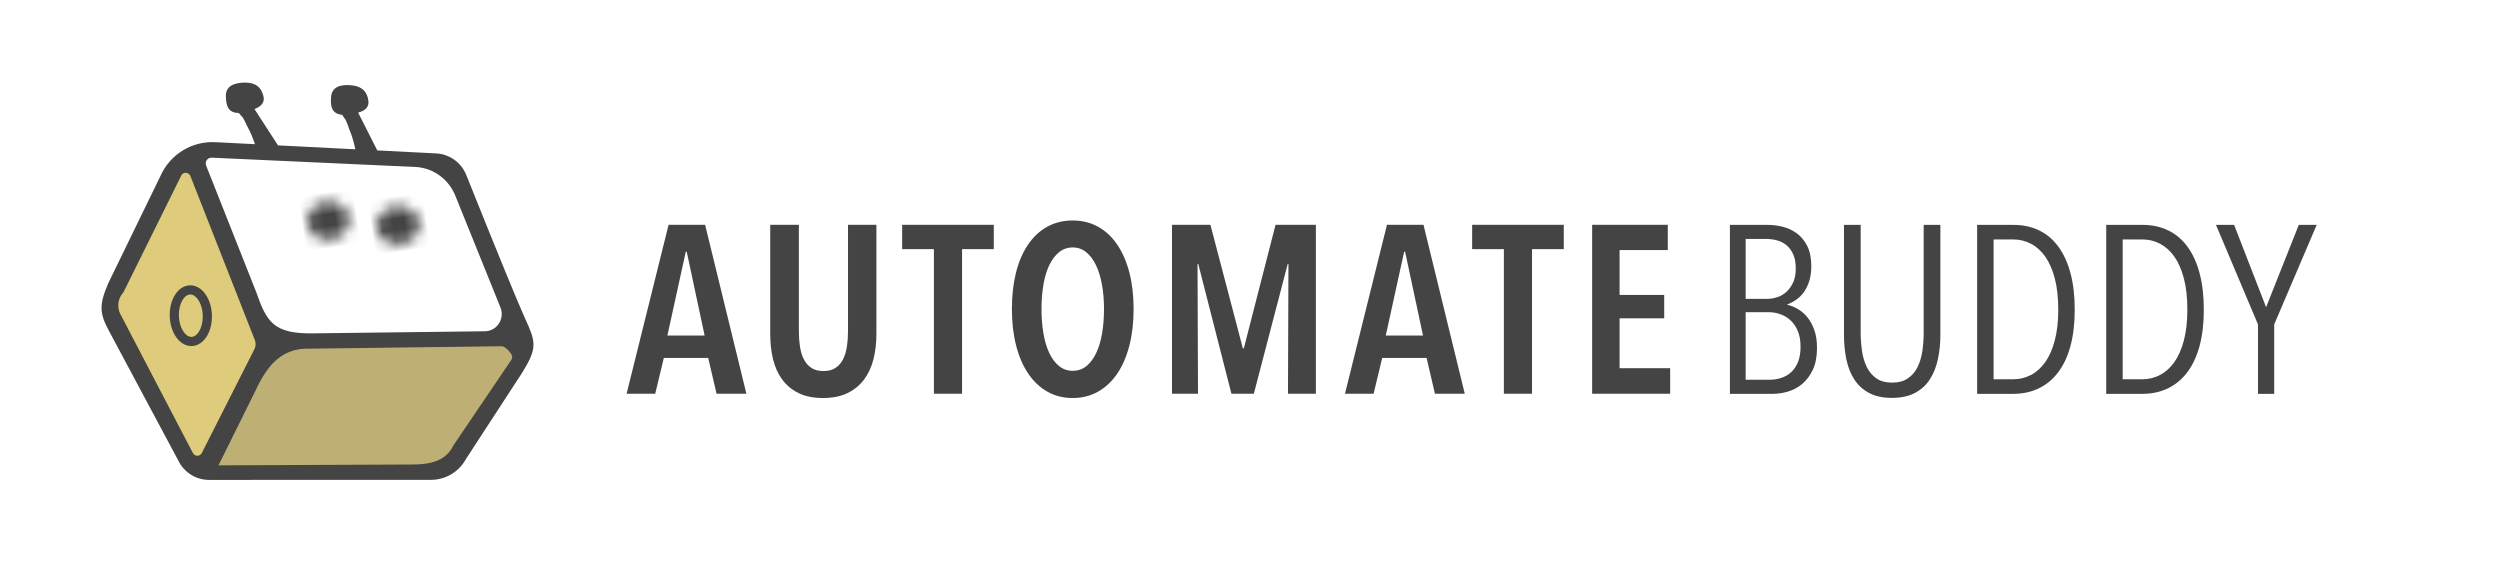
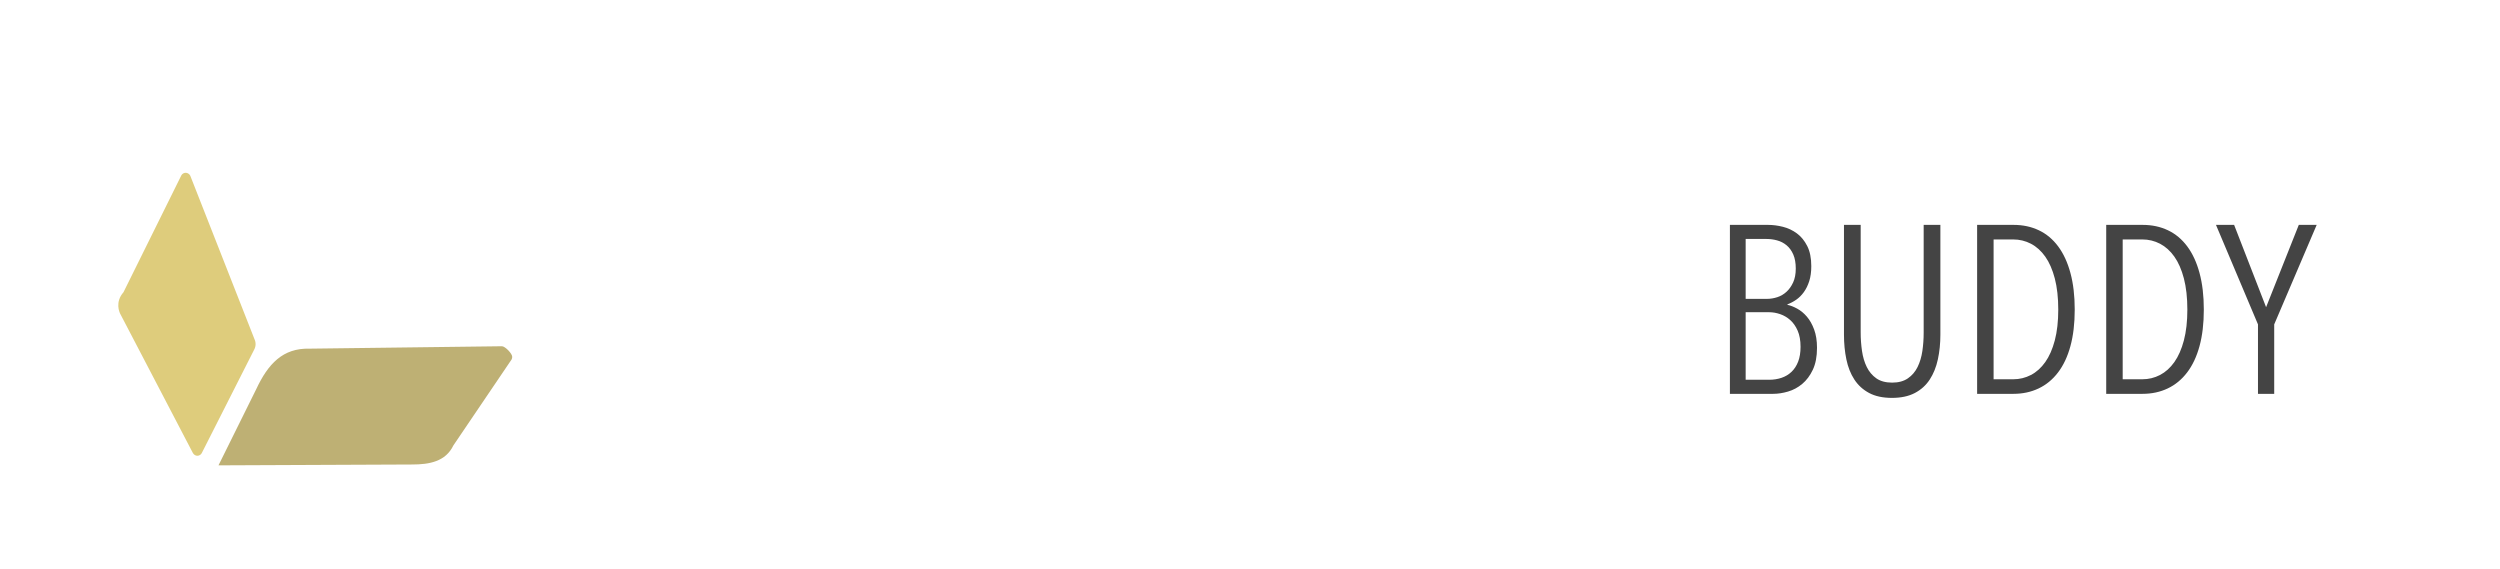
<svg xmlns="http://www.w3.org/2000/svg" xmlns:xlink="http://www.w3.org/1999/xlink" width="224px" height="51px" viewBox="0 0 224 51" version="1.1">
  <title>automatebuddy-colored</title>
  <defs>
    <filter id="filter-1">
      <feColorMatrix in="SourceGraphic" type="matrix" values="0 0 0 0 0.871 0 0 0 0 0.8 0 0 0 0 0.486 0 0 0 1 0" />
    </filter>
    <path d="M16.501,11.643 C16.239,11.827 15.897,11.876 15.589,11.774 L0.367,7.852 C0.26,7.817 0.169,7.748 0.11,7.656 C-0.03,7.439 0.044,7.155 0.276,7.023 L9.985,0.636 C10.774,-0.248 11.735,0.06 11.879,0.115 L25.031,5.049 C25.114,5.081 25.185,5.133 25.239,5.2 C25.401,5.404 25.356,5.693 25.139,5.845 L16.501,11.643 Z" id="path-2" />
    <path d="M0.151,9.451 C-0.213,7.062 1.064,5.58 3.165,4.261 L9.533,0.069 L11.573,17.313 C11.762,18.852 11.668,20.31 10.331,21.173 L3.315,27.294 C3.249,27.337 3.173,27.365 3.094,27.376 C2.801,27.417 2.078,26.862 2.036,26.58 L0.151,9.451 Z" id="path-4" />
    <path d="M2.131,3.836 C1.189,3.836 0.425,2.97 0.424,1.903 C0.423,0.837 1.186,-0.028 2.128,-0.027 C3.07,-0.026 3.834,0.839 3.835,1.906 C3.836,2.973 3.073,3.837 2.131,3.836 Z" id="path-6" />
    <path d="M2.045,3.765 C1.098,3.767 0.332,2.923 0.334,1.881 C0.335,0.839 1.105,-0.007 2.051,-0.008 C2.998,-0.01 3.765,0.834 3.763,1.876 C3.761,2.918 2.992,3.764 2.045,3.765 Z" id="path-8" />
  </defs>
  <g id="automatebuddy-colored" stroke="none" stroke-width="1" fill="none" fill-rule="evenodd">
    <g id="Group-5" transform="translate(56.1, 19)" fill="#444444" fill-rule="nonzero">
      <path d="M102.77,16.288 C103.198,16.288 103.643,16.22 104.106,16.084 C104.569,15.949 104.993,15.721 105.378,15.4 C105.763,15.08 106.08,14.655 106.33,14.128 C106.579,13.601 106.704,12.945 106.704,12.161 C106.704,11.534 106.618,10.989 106.447,10.525 C106.276,10.062 106.059,9.677 105.795,9.371 C105.532,9.064 105.243,8.826 104.929,8.655 C104.616,8.484 104.324,8.37 104.053,8.313 L104.053,8.313 L104.053,8.27 C104.324,8.17 104.587,8.031 104.844,7.853 C105.1,7.675 105.328,7.447 105.528,7.169 C105.728,6.891 105.888,6.563 106.009,6.185 C106.13,5.807 106.191,5.362 106.191,4.849 C106.191,4.122 106.07,3.52 105.827,3.042 C105.585,2.565 105.275,2.187 104.897,1.909 C104.52,1.631 104.103,1.435 103.647,1.321 C103.19,1.207 102.749,1.15 102.321,1.15 L102.321,1.15 L98.9,1.15 L98.9,16.288 L102.77,16.288 Z M102.214,7.778 L100.311,7.778 L100.311,2.411 L102.171,2.411 C102.499,2.411 102.82,2.454 103.133,2.54 C103.447,2.625 103.728,2.771 103.978,2.978 C104.227,3.185 104.427,3.459 104.577,3.801 C104.726,4.143 104.801,4.564 104.801,5.063 C104.801,5.547 104.723,5.961 104.566,6.303 C104.409,6.645 104.21,6.926 103.967,7.147 C103.725,7.368 103.451,7.529 103.144,7.628 C102.838,7.728 102.528,7.778 102.214,7.778 L102.214,7.778 Z M102.428,15.026 L100.311,15.026 L100.311,8.975 L102.428,8.975 C102.741,8.975 103.066,9.032 103.401,9.146 C103.736,9.26 104.038,9.439 104.309,9.681 C104.58,9.923 104.801,10.24 104.972,10.632 C105.143,11.024 105.229,11.505 105.229,12.076 C105.229,12.589 105.157,13.031 105.015,13.401 C104.872,13.772 104.673,14.078 104.416,14.321 C104.16,14.563 103.86,14.741 103.518,14.855 C103.176,14.969 102.813,15.026 102.428,15.026 L102.428,15.026 Z M113.417,16.651 C114.23,16.651 114.914,16.505 115.47,16.213 C116.026,15.921 116.471,15.518 116.806,15.005 C117.141,14.492 117.384,13.889 117.533,13.198 C117.683,12.507 117.758,11.769 117.758,10.985 L117.758,10.985 L117.758,1.15 L116.261,1.15 L116.261,10.793 C116.261,11.363 116.222,11.915 116.144,12.45 C116.065,12.984 115.923,13.462 115.716,13.882 C115.509,14.303 115.221,14.641 114.85,14.898 C114.479,15.154 114.009,15.283 113.439,15.283 C112.854,15.283 112.381,15.154 112.017,14.898 C111.654,14.641 111.369,14.303 111.162,13.882 C110.955,13.462 110.813,12.981 110.734,12.439 C110.656,11.897 110.617,11.349 110.617,10.793 L110.617,10.793 L110.617,1.15 L109.12,1.15 L109.12,10.985 C109.12,11.769 109.191,12.507 109.334,13.198 C109.476,13.889 109.715,14.492 110.05,15.005 C110.385,15.518 110.827,15.921 111.376,16.213 C111.924,16.505 112.605,16.651 113.417,16.651 Z M124.3,16.288 C125.127,16.288 125.879,16.127 126.556,15.806 C127.233,15.486 127.814,15.008 128.298,14.374 C128.783,13.74 129.154,12.952 129.41,12.011 C129.667,11.071 129.795,9.98 129.795,8.74 C129.795,7.5 129.667,6.406 129.41,5.458 C129.154,4.51 128.787,3.716 128.309,3.074 C127.832,2.433 127.254,1.952 126.577,1.631 C125.9,1.31 125.148,1.15 124.322,1.15 L124.322,1.15 L121.05,1.15 L121.05,16.288 L124.3,16.288 Z M124.279,14.983 L122.526,14.983 L122.526,2.454 L124.279,2.454 C124.849,2.454 125.38,2.583 125.872,2.839 C126.364,3.096 126.791,3.48 127.155,3.994 C127.518,4.507 127.803,5.159 128.01,5.95 C128.217,6.741 128.32,7.671 128.32,8.74 C128.32,9.795 128.217,10.714 128.01,11.498 C127.803,12.282 127.518,12.931 127.155,13.444 C126.791,13.957 126.364,14.342 125.872,14.598 C125.38,14.855 124.849,14.983 124.279,14.983 L124.279,14.983 Z M135.867,16.288 C136.694,16.288 137.446,16.127 138.123,15.806 C138.8,15.486 139.381,15.008 139.865,14.374 C140.35,13.74 140.721,12.952 140.977,12.011 C141.234,11.071 141.362,9.98 141.362,8.74 C141.362,7.5 141.234,6.406 140.977,5.458 C140.721,4.51 140.354,3.716 139.876,3.074 C139.399,2.433 138.821,1.952 138.144,1.631 C137.467,1.31 136.715,1.15 135.889,1.15 L135.889,1.15 L132.617,1.15 L132.617,16.288 L135.867,16.288 Z M135.846,14.983 L134.093,14.983 L134.093,2.454 L135.846,2.454 C136.416,2.454 136.947,2.583 137.439,2.839 C137.93,3.096 138.358,3.48 138.722,3.994 C139.085,4.507 139.37,5.159 139.577,5.95 C139.783,6.741 139.887,7.671 139.887,8.74 C139.887,9.795 139.783,10.714 139.577,11.498 C139.37,12.282 139.085,12.931 138.722,13.444 C138.358,13.957 137.93,14.342 137.439,14.598 C136.947,14.855 136.416,14.983 135.846,14.983 L135.846,14.983 Z M147.669,16.288 L147.669,10.066 L151.475,1.15 L149.872,1.15 L146.942,8.526 L144.077,1.15 L142.452,1.15 L146.215,10.066 L146.215,16.288 L147.669,16.288 Z" id="BUDDY" />
-       <path d="M2.608,16.277 L3.378,13.07 L7.355,13.07 L8.103,16.277 L10.776,16.277 L7.077,1.14 L3.806,1.14 L0.043,16.277 L2.608,16.277 Z M7.034,11.061 L3.699,11.061 L5.345,3.556 L5.431,3.556 L7.034,11.061 Z M17.637,16.662 C18.506,16.662 19.244,16.513 19.85,16.213 C20.456,15.914 20.951,15.504 21.336,14.984 C21.721,14.464 21.999,13.854 22.17,13.156 C22.341,12.457 22.426,11.709 22.426,10.911 L22.426,10.911 L22.426,1.14 L19.882,1.14 L19.882,10.676 C19.882,11.146 19.85,11.599 19.786,12.033 C19.722,12.468 19.608,12.849 19.444,13.177 C19.28,13.505 19.055,13.765 18.77,13.958 C18.485,14.15 18.122,14.246 17.68,14.246 C17.238,14.246 16.874,14.15 16.589,13.958 C16.304,13.765 16.08,13.505 15.916,13.177 C15.752,12.849 15.638,12.468 15.574,12.033 C15.51,11.599 15.478,11.146 15.478,10.676 L15.478,10.676 L15.478,1.14 L12.912,1.14 L12.912,10.911 C12.912,11.709 12.994,12.457 13.158,13.156 C13.322,13.854 13.592,14.464 13.97,14.984 C14.348,15.504 14.836,15.914 15.435,16.213 C16.033,16.513 16.768,16.662 17.637,16.662 Z M30.1,16.277 L30.1,3.321 L32.944,3.321 L32.944,1.14 L24.733,1.14 L24.733,3.321 L27.577,3.321 L27.577,16.277 L30.1,16.277 Z M40.018,16.662 C40.859,16.662 41.618,16.47 42.296,16.085 C42.973,15.7 43.546,15.159 44.017,14.46 C44.487,13.762 44.847,12.924 45.096,11.948 C45.346,10.971 45.471,9.885 45.471,8.687 C45.471,7.49 45.346,6.407 45.096,5.437 C44.847,4.468 44.487,3.634 44.017,2.936 C43.546,2.237 42.973,1.699 42.296,1.322 C41.618,0.944 40.859,0.755 40.018,0.755 C39.163,0.755 38.397,0.944 37.72,1.322 C37.043,1.699 36.469,2.237 35.999,2.936 C35.529,3.634 35.172,4.468 34.93,5.437 C34.688,6.407 34.566,7.49 34.566,8.687 C34.566,9.885 34.691,10.971 34.941,11.948 C35.19,12.924 35.55,13.762 36.02,14.46 C36.491,15.159 37.061,15.7 37.731,16.085 C38.401,16.47 39.163,16.662 40.018,16.662 Z M40.018,14.225 C39.548,14.225 39.138,14.082 38.789,13.797 C38.44,13.512 38.148,13.12 37.912,12.621 C37.677,12.122 37.503,11.534 37.389,10.857 C37.275,10.18 37.218,9.457 37.218,8.687 C37.218,7.918 37.275,7.194 37.389,6.517 C37.503,5.84 37.677,5.256 37.912,4.764 C38.148,4.272 38.44,3.884 38.789,3.599 C39.138,3.314 39.548,3.171 40.018,3.171 C40.475,3.171 40.877,3.314 41.226,3.599 C41.576,3.884 41.868,4.272 42.103,4.764 C42.338,5.256 42.516,5.84 42.638,6.517 C42.759,7.194 42.819,7.918 42.819,8.687 C42.819,9.457 42.762,10.18 42.648,10.857 C42.534,11.534 42.36,12.122 42.124,12.621 C41.889,13.12 41.597,13.512 41.248,13.797 C40.899,14.082 40.489,14.225 40.018,14.225 Z M51.241,16.277 L51.199,4.646 L51.263,4.646 L54.235,16.277 L56.244,16.277 L59.28,4.646 L59.345,4.646 L59.302,16.277 L61.803,16.277 L61.803,1.14 L58.19,1.14 L55.346,12.215 L55.261,12.215 L52.353,1.14 L48.911,1.14 L48.911,16.277 L51.241,16.277 Z M66.975,16.277 L67.745,13.07 L71.722,13.07 L72.47,16.277 L75.143,16.277 L71.444,1.14 L68.173,1.14 L64.41,16.277 L66.975,16.277 Z M71.401,11.061 L68.066,11.061 L69.712,3.556 L69.798,3.556 L71.401,11.061 Z M81.17,16.277 L81.17,3.321 L84.014,3.321 L84.014,1.14 L75.804,1.14 L75.804,3.321 L78.647,3.321 L78.647,16.277 L81.17,16.277 Z M93.547,16.277 L93.547,13.99 L89.015,13.99 L89.015,9.521 L93.013,9.521 L93.013,7.426 L89.015,7.426 L89.015,3.406 L93.334,3.406 L93.334,1.14 L86.556,1.14 L86.556,16.277 L93.547,16.277 Z" id="AUTOMATE" />
    </g>
-     <path d="M21.966,7.4 C22.921,7.4 23.413,7.82 23.606,8.625 C23.729,9.137 23.461,9.519 22.802,9.771 L24.909,13.024 L31.84,13.377 C31.69,12.689 31.51,12.093 31.389,11.826 C31.261,11.54 31.204,11.248 30.966,10.723 C30.92,10.723 30.691,10.293 30.637,10.287 C29.689,10.188 29.584,9.47 29.673,8.616 C29.763,7.762 30.562,7.544 31.509,7.644 C32.456,7.743 32.901,8.213 33.008,9.034 C33.077,9.556 32.771,9.908 32.091,10.091 L33.805,13.477 L39.141,13.749 C40.236,13.824 41.201,14.48 41.68,15.458 L41.764,15.645 C44.656,22.86 46.42,27.163 47.055,28.553 C48.007,30.638 48.181,31.156 46.778,33.407 L46.778,33.407 L41.738,41.146 C41.121,42.268 39.951,42.974 38.672,42.995 L38.672,42.995 L18.783,43 C17.594,43.019 16.502,42.347 15.981,41.275 L15.981,41.275 L9.782,29.684 C8.901,28.06 8.875,27.318 9.693,25.394 L9.693,25.394 L14.365,15.793 C15.228,13.817 17.236,12.596 19.383,12.743 L19.383,12.743 L22.847,12.919 C22.64,12.313 22.422,11.803 22.284,11.569 C22.126,11.298 22.039,11.013 21.747,10.517 C21.702,10.522 21.428,10.119 21.373,10.119 C20.419,10.119 20.238,9.416 20.238,8.559 C20.238,7.701 21.012,7.4 21.966,7.4 Z" id="Combined-Shape" fill="#444444" />
    <path d="M22.732,9.954 C22.719,9.878 22.724,9.801 22.745,9.728 C22.824,9.458 23.111,9.302 23.386,9.379 L35.113,12.653 C37.881,13.311 39.034,13.791 39.342,17.413 L40.757,32.648 C40.778,32.839 40.762,33.032 40.709,33.218 C40.481,34.029 39.625,34.505 38.798,34.281 L28.458,31.318 C26.91,30.899 25.749,29.64 25.479,28.087 L22.732,9.954 Z" id="Clip-985" fill="#FFFFFF" transform="translate(31.745, 21.848) scale(1, -1) rotate(-84) translate(-31.745, -21.848) " />
    <g filter="url(#filter-1)" id="Group-983-Copy-11">
      <g transform="translate(16.755, 28.523) scale(1, -1) rotate(-83) translate(-16.755, -28.523) translate(3.755, 22.523)">
        <mask id="mask-3" fill="white">
          <use xlink:href="#path-2" />
        </mask>
        <use id="Clip-982" fill="#DECC7C" xlink:href="#path-2" />
      </g>
    </g>
    <g id="Group-989-Copy-11" transform="translate(32.973, 36.491) scale(1, -1) rotate(-83) translate(-32.973, -36.491) translate(26.973, 22.491)">
      <mask id="mask-5" fill="white">
        <use xlink:href="#path-4" />
      </mask>
      <use id="Clip-988" fill="#BEB074" xlink:href="#path-4" />
    </g>
-     <ellipse id="Oval-Copy-12" stroke="#444444" stroke-width="0.822" transform="translate(17.098, 28.286) rotate(-2) translate(-17.098, -28.286) " cx="17.098" cy="28.286" rx="1.479" ry="2.311" />
    <g id="Group-Copy-2" transform="translate(33.204, 20.409) rotate(-3) translate(-33.204, -20.409) translate(27.204, 17.909)">
      <g id="Group-992-Copy-8" transform="translate(6.532, 0.295)">
        <mask id="mask-7" fill="white">
          <use xlink:href="#path-6" />
        </mask>
        <g id="Clip-991" transform="translate(2.13, 1.905) scale(1, -1) rotate(-85) translate(-2.13, -1.905) " />
-         <polygon id="Fill-990" fill="#444444" mask="url(#mask-7)" transform="translate(2.148, 2.117) scale(1, -1) rotate(-85) translate(-2.148, -2.117) " points="-6.601 -6.261 10.883 -6.246 10.897 10.495 -6.587 10.48" />
      </g>
      <g id="Group-995-Copy-8" transform="translate(0.006, 0)">
        <mask id="mask-9" fill="white">
          <use xlink:href="#path-8" />
        </mask>
        <g id="Clip-994" transform="translate(2.048, 1.878) scale(1, -1) rotate(-85) translate(-2.048, -1.878) " />
-         <polygon id="Fill-993" fill="#444444" mask="url(#mask-9)" transform="translate(2.03, 1.665) scale(1, -1) rotate(-85) translate(-2.03, -1.665) " points="-6.743 -6.497 10.831 -6.526 10.803 9.827 -6.771 9.856" />
      </g>
    </g>
  </g>
</svg>